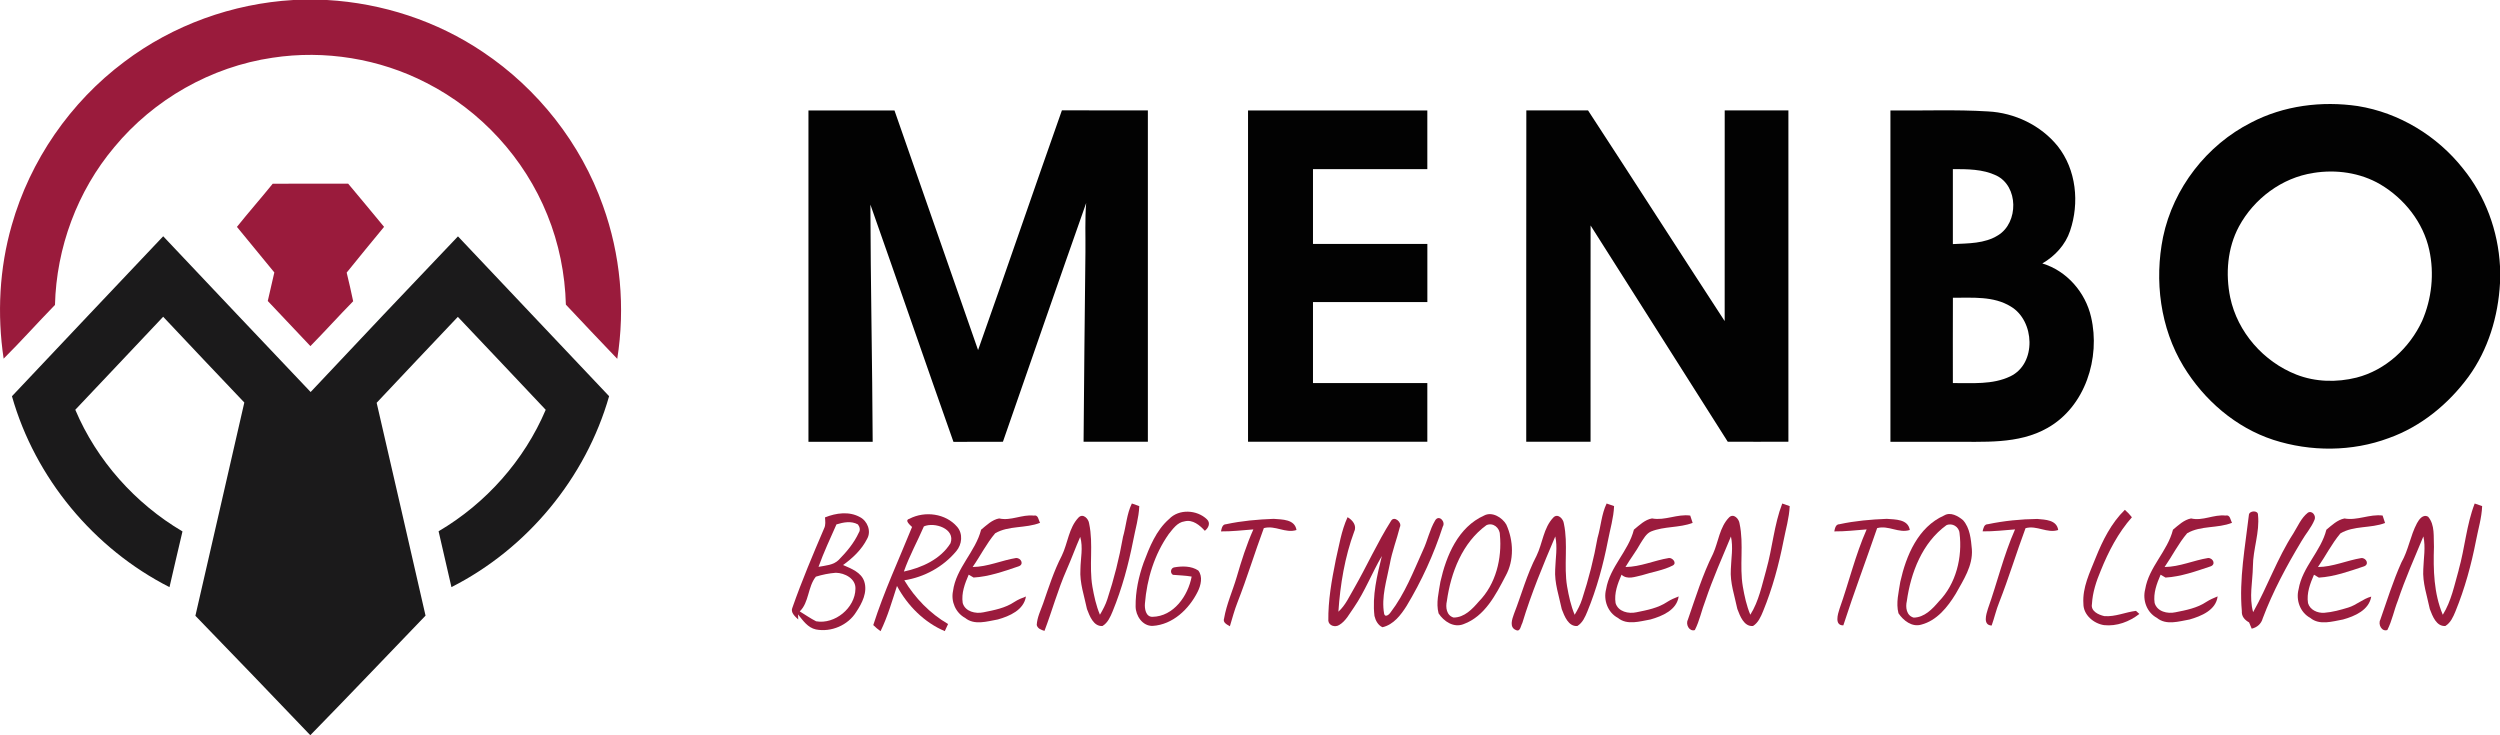
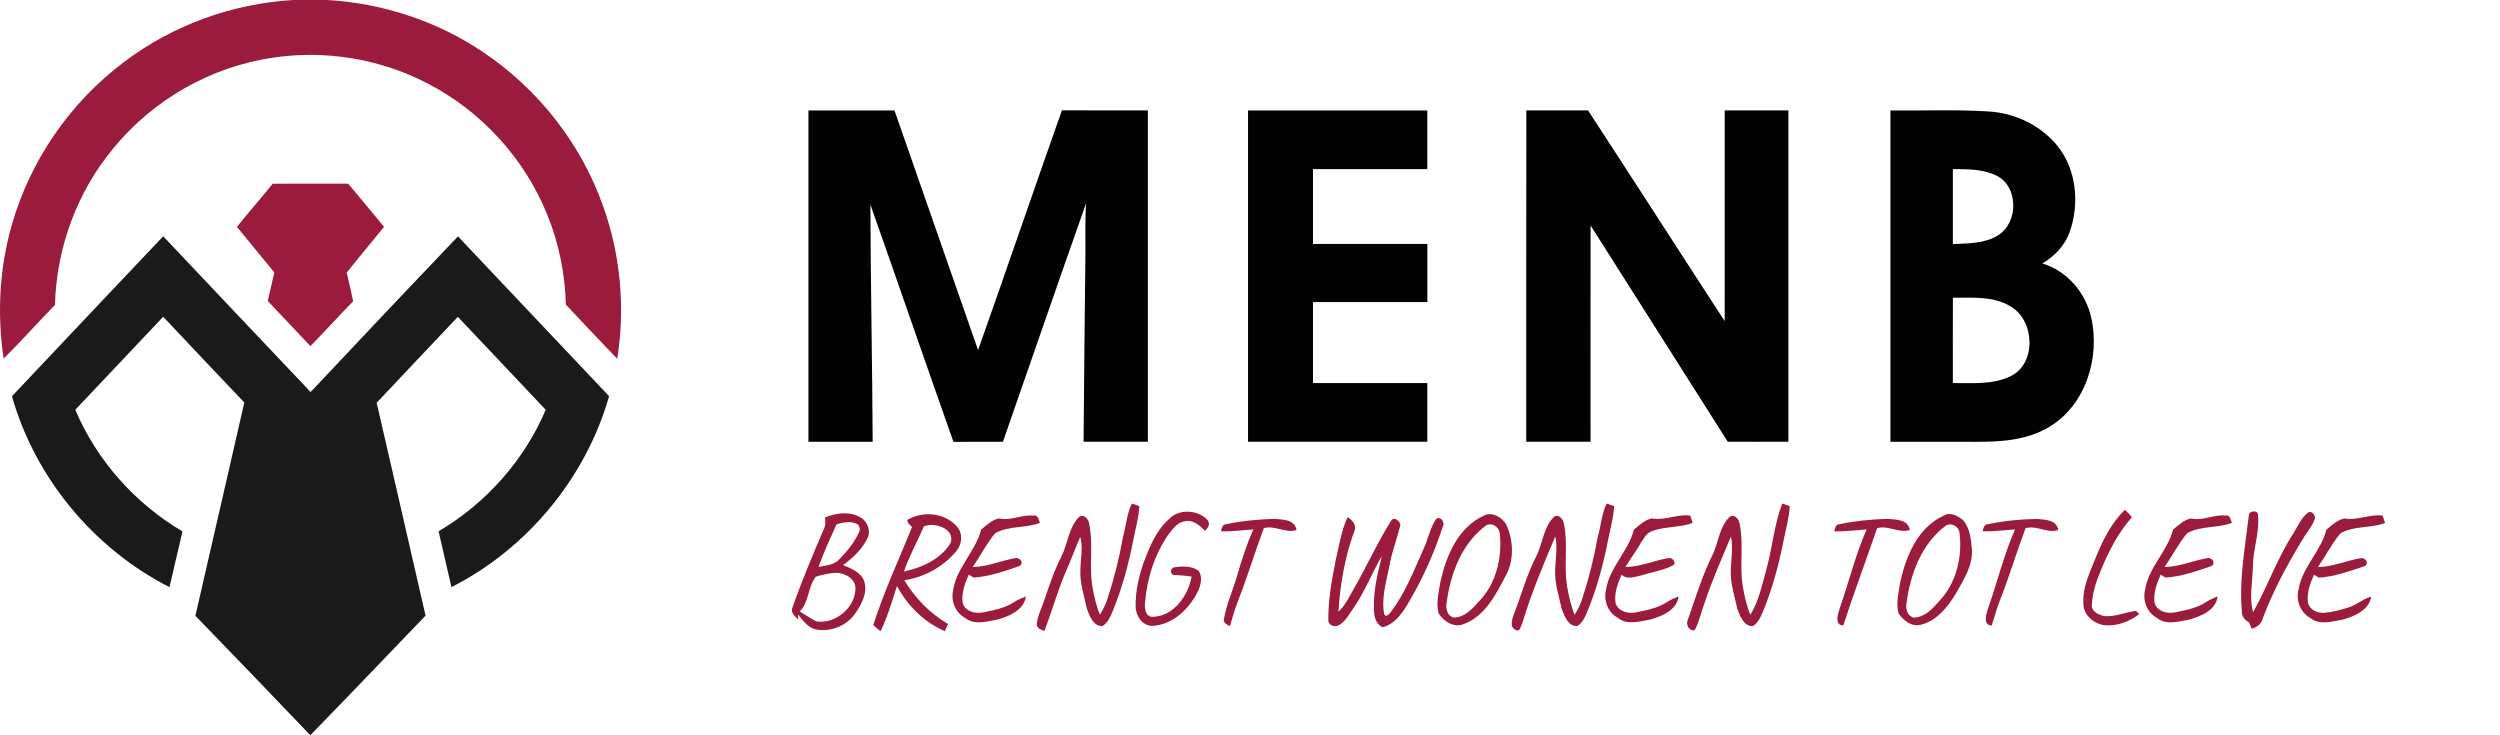
<svg xmlns="http://www.w3.org/2000/svg" id="Layer_2" data-name="Layer 2" viewBox="0 0 754.75 221.95">
  <defs>
    <style>
      .cls-1 {
        fill: #9b1b3d;
      }

      .cls-1, .cls-2, .cls-3, .cls-4 {
        stroke-width: 0px;
      }

      .cls-2 {
        fill: #9a1b3c;
      }

      .cls-3 {
        fill: #1b1a1b;
      }

      .cls-4 {
        fill: #020202;
      }
    </style>
  </defs>
  <g id="Layer_1-2" data-name="Layer 1">
    <g>
      <g>
        <g>
          <path class="cls-2" d="M88.57,0h10.16c16.72.95,33.18,6.34,47.08,15.71,16.58,11.1,29.55,27.56,36.22,46.38,5.31,14.72,6.77,30.79,4.32,46.24-5.22-5.4-10.34-10.9-15.51-16.36-.25-9.27-2.1-18.51-5.6-27.1-6.88-17.08-20.08-31.5-36.5-39.85-14.18-7.32-30.69-10-46.47-7.59-18.52,2.72-35.85,12.57-47.77,27-11.15,13.24-17.47,30.34-17.9,47.63-5.22,5.35-10.2,10.94-15.5,16.22-2-13.38-1.3-27.23,2.44-40.26,5.54-19.58,17.7-37.2,34-49.37C52.21,7.56,70.21,1.07,88.57,0Z" />
          <path class="cls-2" d="M71.53,68.5c3.52-4.41,7.26-8.64,10.8-13.03,7.59-.05,15.19-.01,22.78-.02,3.61,4.34,7.26,8.67,10.84,13.04-3.78,4.58-7.56,9.18-11.29,13.81.68,2.88,1.38,5.75,1.96,8.65-4.37,4.45-8.54,9.1-12.91,13.54-4.3-4.54-8.59-9.08-12.87-13.62.66-2.88,1.3-5.75,1.98-8.62-3.77-4.58-7.5-9.18-11.28-13.74Z" />
        </g>
        <path class="cls-3" d="M3.61,119.62c15.19-16.13,30.44-32.2,45.66-48.29,14.83,15.68,29.64,31.38,44.51,47.02,14.78-15.71,29.58-31.4,44.48-46.99,15.19,16.11,30.43,32.15,45.63,48.25-7.05,24.68-24.71,46.04-47.6,57.64-1.31-5.62-2.59-11.24-3.88-16.86,14.29-8.4,25.85-21.39,32.34-36.67-8.82-9.38-17.68-18.71-26.53-28.06-8.17,8.65-16.38,17.26-24.51,25.94,4.93,21.42,9.88,42.83,14.76,64.26-11.59,12.03-23.11,24.16-34.79,36.1-11.53-12.05-23.07-24.09-34.69-36.05,4.9-21.47,9.89-42.92,14.77-64.39-8.19-8.61-16.36-17.23-24.5-25.89-8.81,9.39-17.7,18.71-26.53,28.08,6.48,15.31,18.07,28.29,32.36,36.73-1.37,5.59-2.58,11.22-3.92,16.82-22.85-11.62-40.56-32.94-47.56-57.63Z" />
      </g>
      <g>
        <g>
-           <path class="cls-4" d="M679.62,37c9.83-5.14,21.31-6.58,32.21-4.98,12.47,2,23.94,8.99,31.75,18.86,6.76,8.32,10.61,18.84,11.17,29.52v5.08c-.55,10.05-3.57,20.1-9.53,28.28-6.06,8.24-14.33,15.03-24.03,18.49-11.11,4.15-23.62,4.17-34.87.54-11.39-3.72-20.95-12.04-27.13-22.2-7.02-11.58-8.83-25.88-6.16-39.05,3.09-14.73,13.18-27.77,26.61-34.55ZM698.39,52.22c-9.49,1.43-17.92,7.77-22.45,16.15-3.49,6.51-4.1,14.28-2.64,21.43,2.2,10.47,10.06,19.41,19.98,23.29,5.73,2.25,12.19,2.4,18.14.91,8.79-2.23,16.07-8.98,19.83-17.13,2.9-6.67,3.71-14.28,2.15-21.38-1.8-8.34-7.52-15.54-14.8-19.84-6.05-3.54-13.36-4.55-20.22-3.44Z" />
          <path class="cls-4" d="M376.77,33.35c18.05-.03,36.09-.01,54.14,0,0,5.91,0,11.81,0,17.72h-34.52c-.01,7.53,0,15.05,0,22.58,11.51,0,23.02-.01,34.53,0v17.54c-11.51,0-23.02,0-34.53,0,0,8.15,0,16.3,0,24.45,11.51,0,23.01,0,34.52,0,.01,5.91,0,11.82,0,17.72-18.05.01-36.08.01-54.13,0,0-33.34,0-66.68,0-100.02Z" />
          <path class="cls-4" d="M244.07,33.34c8.66,0,17.31-.01,25.97,0,8.37,24.13,16.87,48.22,25.24,72.35,8.54-24.09,16.79-48.28,25.31-72.38,8.65.04,17.3,0,25.95.02v100.04c-6.47,0-12.95,0-19.41,0,.18-19.04.31-38.08.56-57.13.06-4.98-.18-9.97.22-14.94-8.47,24-16.76,48.04-25.13,72.07-4.98.03-9.96-.03-14.93.04-8.44-23.85-16.66-47.78-25.08-71.64.06,23.88.58,47.75.69,71.61-6.46,0-12.92,0-19.39,0-.02-33.35,0-66.7,0-100.05Z" />
          <path class="cls-4" d="M460.77,133.37c.02-33.35-.03-66.7.03-100.05,6.2.02,12.42.01,18.62,0,13.83,21.16,27.45,42.44,41.26,63.62.03-21.2,0-42.41.01-63.61,6.41,0,12.81,0,19.23,0,0,33.34,0,66.69,0,100.02-6.11.04-12.21.02-18.31.01-13.83-21.75-27.57-43.55-41.41-65.29-.04,21.76,0,43.53-.01,65.3-6.47,0-12.95,0-19.42,0Z" />
          <path class="cls-4" d="M570.71,33.34c9.82.13,19.66-.31,29.47.3,8.04.4,15.96,4.19,21.04,10.48,5.63,7.11,6.61,17.15,3.73,25.59-1.4,4.22-4.58,7.62-8.37,9.83,7.4,2.23,13.02,8.73,14.72,16.19,2.87,12.31-1.75,27.03-13.15,33.46-8.83,5.05-19.38,4.09-29.15,4.19-6.09,0-12.19,0-18.28,0,0-33.35,0-66.69,0-100.04ZM589.57,51.05c0,7.54,0,15.09,0,22.64,4.61-.23,9.6-.1,13.66-2.67,6.22-3.81,6.2-14.86-.6-18.06-4.06-1.92-8.67-1.9-13.07-1.91ZM589.58,89.89c-.04,8.59-.01,17.17-.01,25.76,5.81-.05,11.95.56,17.36-2.04,7.98-3.82,7.38-16.78.13-21.07-5.23-3.23-11.61-2.61-17.48-2.65Z" />
        </g>
        <g>
          <path class="cls-1" d="M338.99,162.24c1-3.38,1.15-7.04,2.72-10.24.56.2,1.68.6,2.24.8-.14,3.54-1.19,6.94-1.84,10.4-1.43,7.27-3.37,14.46-6.19,21.33-.69,1.67-1.46,3.49-3.08,4.46-2.7.19-3.88-3.02-4.68-5.11-.81-3.97-2.25-7.91-1.98-12.02.04-3.26.86-6.56-.06-9.77-1.46,3.3-2.67,6.71-4.14,10.01-2.63,5.97-4.33,12.27-6.65,18.36-.97-.28-2.06-.67-2.34-1.77.12-2.28,1.16-4.36,1.92-6.47,1.69-4.88,3.26-9.84,5.64-14.44,1.84-3.77,2.08-8.43,5.08-11.56,1.36-1.35,3.02.41,3.18,1.84,1.34,6.27-.09,12.76.99,19.07.51,2.87,1.13,5.75,2.27,8.46.89-1.51,1.72-3.05,2.25-4.73,2-6.09,3.58-12.32,4.69-18.64Z" />
          <path class="cls-1" d="M482.33,162.27c.99-3.4,1.16-7.04,2.71-10.26.56.19,1.69.59,2.25.78-.14,3.54-1.19,6.95-1.85,10.42-1.42,7.27-3.37,14.47-6.19,21.34-.69,1.66-1.44,3.46-3.05,4.44-2.7.23-3.9-2.99-4.7-5.07-.83-3.99-2.25-7.94-1.99-12.06.1-3.31.75-6.63.03-9.91-3.66,8.57-7.24,17.2-9.95,26.14-.45.74-.6,2.75-1.87,2.14-2.14-.8-1.22-3.29-.66-4.87,2.29-5.85,3.9-11.98,6.82-17.57,1.84-3.77,2.08-8.43,5.08-11.56,1.34-1.37,3.01.41,3.17,1.82,1.34,6.25-.07,12.71.98,19.01.51,2.9,1.14,5.8,2.28,8.54.9-1.51,1.72-3.05,2.25-4.73,1.99-6.08,3.57-12.3,4.68-18.61Z" />
          <path class="cls-1" d="M533.24,172c1.87-6.59,2.35-13.59,4.82-19.99.56.19,1.69.59,2.25.79-.15,3.55-1.19,6.97-1.86,10.46-1.42,7.24-3.37,14.42-6.17,21.26-.69,1.67-1.45,3.47-3.05,4.47-2.74.24-3.93-3.05-4.73-5.15-.81-3.97-2.24-7.9-1.96-12.01.1-3.29.75-6.59.03-9.86-2.66,6.4-5.49,12.74-7.7,19.31-1.16,2.95-1.75,6.11-3.2,8.94-1.67.53-2.83-1.69-2.12-3.08,2.34-6.71,4.42-13.57,7.62-19.95,1.64-3.63,1.96-8.05,4.85-10.99,1.37-1.34,3,.46,3.16,1.89,1.33,6.25-.09,12.72.98,19.01.5,2.89,1.13,5.77,2.26,8.49,2.6-4.13,3.51-8.99,4.83-13.6Z" />
-           <path class="cls-1" d="M742.27,172.07c1.88-6.61,2.35-13.64,4.84-20.06.56.19,1.69.59,2.25.78-.13,3.55-1.2,6.98-1.86,10.46-1.42,7.27-3.38,14.46-6.2,21.33-.68,1.65-1.45,3.43-3.04,4.4-2.72.22-3.9-3.02-4.7-5.11-.82-3.99-2.24-7.94-1.97-12.06.1-3.29.75-6.6.03-9.87-2.66,6.42-5.5,12.79-7.71,19.39-1.16,2.92-1.74,6.06-3.17,8.87-1.71.6-2.87-1.72-2.12-3.12,2.02-5.78,3.85-11.67,6.36-17.27,2.14-3.73,2.7-8.09,4.71-11.86.63-1.17,1.84-2.83,3.37-1.94,2.11,2.47,1.58,6.07,1.75,9.1-.22,6.91-.06,14.01,2.67,20.49,2.57-4.11,3.49-8.94,4.81-13.53Z" />
          <path class="cls-1" d="M641.49,153.91c.78.68,1.49,1.43,2.13,2.25-4.15,4.69-7.06,10.31-9.39,16.08-1.36,3.22-2.48,6.59-2.67,10.1-.43,2.18,1.98,3.27,3.71,3.66,3.28.28,6.37-1.19,9.58-1.58l1.02.93c-2.99,2.34-6.84,3.79-10.66,3.38-3.14-.48-6.26-3.1-6.23-6.46-.34-4.91,1.94-9.42,3.7-13.86,2.11-5.26,4.72-10.5,8.82-14.5Z" />
          <path class="cls-1" d="M352.95,156.7c2.96-3.14,8.44-2.81,11.42.08,1.18,1.13.46,2.61-.63,3.47-1.53-1.68-3.68-3.5-6.13-2.85-2.17.29-3.48,2.25-4.76,3.82-4.33,6.13-6.61,13.57-7.2,21.01-.13,1.53.25,4,2.25,3.99,6.43-.1,10.77-6.35,11.86-12.15-1.87-.33-3.78-.36-5.66-.53-.98-.6-.63-2.12.44-2.26,2.38-.41,5.12-.44,7.21.95,1.44,1.82.79,4.51-.18,6.43-2.61,5.23-7.52,9.94-13.61,10.3-3.06.07-5.11-3.08-5.12-5.88-.05-4.5.91-8.97,2.41-13.2,1.81-4.76,3.76-9.74,7.69-13.18Z" />
          <path class="cls-1" d="M678.94,155.45c.09-1.31,2.82-1.49,2.75,0,.56,5.26-1.52,10.34-1.54,15.59-.07,4.58-1.2,9.27.07,13.77,4.35-7.74,7.29-16.28,12.14-23.76,1.35-2.16,2.34-4.66,4.39-6.27,1.29-.77,2.53.92,2.02,2.1-.94,2.37-2.7,4.3-3.96,6.51-4.49,7.46-8.63,15.16-11.7,23.32-.43,1.63-1.72,2.72-3.32,3.09-.2-.47-.6-1.42-.79-1.89-1.31-.73-2.31-1.81-2.19-3.41-.85-9.72,1.01-19.42,2.13-29.04Z" />
          <path class="cls-1" d="M249.07,156.2c3.33-1.34,7.3-1.9,10.56-.08,2.26,1.16,3.47,4.26,2.16,6.54-1.63,3.26-4.35,5.82-7.27,7.92,2.46,1.08,5.49,2.18,6.41,4.99,1.02,3.23-.66,6.53-2.43,9.17-2.46,4.02-7.57,6.19-12.17,5.29-2.46-.52-3.93-2.72-5.4-4.54l.06,1.53c-.97-.91-2.46-2.15-1.73-3.65,2.83-8.08,6.17-15.96,9.53-23.82.54-1.06.35-2.23.28-3.35ZM252.52,158.33c-1.87,4.24-3.85,8.43-5.41,12.8,2.1-.41,4.51-.49,6.11-2.11,2.37-2.41,4.61-5.07,6.03-8.17.57-.83.31-1.79-.25-2.53-2.02-1.13-4.4-.64-6.49,0ZM246.3,174.11c-2.43,3-2.05,7.83-4.86,10.47,1.64,1,3.23,2.12,4.95,2.99,5.65.99,11.78-4.03,11.87-9.8.14-3.09-3.25-4.81-5.93-4.85-2.05.16-4.08.57-6.03,1.18Z" />
          <path class="cls-1" d="M274.57,156.61c4.64-2.42,10.93-1.61,14.39,2.43,1.82,2.09,1.48,5.36-.28,7.38-3.93,4.71-9.62,7.83-15.67,8.77,3.26,5.38,7.76,10.03,13.21,13.2-.25.54-.75,1.61-.99,2.15-6.2-2.61-11.29-7.75-14.43-13.64-1.49,4.6-2.83,9.29-4.96,13.65-.79-.55-1.52-1.16-2.2-1.84,3.23-10.12,7.73-19.78,11.71-29.62-.53-.52-2.44-2.05-.78-2.47ZM278.92,158.92c-1.97,4.56-4.41,8.94-6.04,13.63,5.41-1.14,11.08-3.72,14.08-8.55,1.58-4.4-4.89-6.48-8.04-5.08Z" />
          <path class="cls-1" d="M301.65,156.52c3.54.8,6.87-1.26,10.44-.86,1.39-.34,1.4,1.34,1.91,2.17-4.35,1.75-9.47.76-13.57,3.18-2.63,3.11-4.46,6.82-6.79,10.17,4.53-.05,8.73-2.01,13.15-2.73,1.49,0,2.44,1.96.72,2.53-4.4,1.48-8.93,3.11-13.58,3.38-.37-.22-1.11-.66-1.48-.87-1.16,2.68-2.26,5.58-1.81,8.56.76,2.61,3.87,3.31,6.23,2.81,3.23-.65,6.6-1.27,9.38-3.14,1.08-.71,2.28-1.19,3.48-1.64-.64,4.1-4.96,5.94-8.5,6.94-3.21.56-7.05,1.84-9.86-.47-2.85-1.54-4.32-4.94-3.66-8.09.9-6.98,6.81-11.9,8.49-18.55,1.64-1.34,3.32-3.02,5.47-3.4Z" />
          <path class="cls-1" d="M448.09,155.62c2.39-1.25,5.41.6,6.66,2.73,2.2,4.86,2.43,10.81-.23,15.56-2.95,5.66-6.26,12.15-12.63,14.5-2.96,1.22-6-.79-7.58-3.23-.83-3.14.07-6.43.55-9.55,1.77-7.9,5.37-16.51,13.24-20.01ZM448.77,158.54c-7.28,5.26-10.75,14.29-11.96,22.91-.43,1.89-.13,4.36,2.04,4.99,3.26-.02,5.64-2.56,7.62-4.85,5.13-5.22,7.03-13.01,6.35-20.14,0-2.06-2.02-3.8-4.04-2.91Z" />
          <path class="cls-1" d="M498.78,156.52c3.87.72,7.56-1.4,11.5-.87.18.55.55,1.66.73,2.21-4.05,1.54-8.56.97-12.59,2.61-1.48.66-2.25,2.21-3.11,3.5-1.37,2.5-3.14,4.75-4.58,7.21,4.52-.04,8.72-2.01,13.14-2.72,1.02-.1,2.46,1.46,1.2,2.23-2.91,1.52-6.25,1.96-9.35,2.97-2.02.42-4.43,1.47-6.18-.16-1.16,2.68-2.27,5.59-1.8,8.57.78,2.61,3.9,3.3,6.28,2.78,3.21-.65,6.56-1.28,9.33-3.14,1.07-.69,2.25-1.19,3.44-1.65-.57,4.13-4.97,5.95-8.51,6.96-3.2.55-7.02,1.83-9.83-.47-3.08-1.63-4.43-5.38-3.57-8.67,1.11-6.72,6.77-11.5,8.39-17.97,1.65-1.35,3.34-3.03,5.49-3.4Z" />
          <path class="cls-1" d="M586.94,155.62c1.91-1.16,4.2.16,5.7,1.42,2.11,2.37,2.39,5.77,2.67,8.8.34,4.98-2.57,9.28-4.88,13.44-2.43,3.98-5.69,8.08-10.41,9.3-2.8.82-5.41-1.25-6.87-3.43-.81-3.12.08-6.38.55-9.5,1.76-7.9,5.35-16.52,13.22-20.02ZM587.62,158.56c-7.27,5.26-10.74,14.28-11.95,22.9-.44,1.89-.13,4.4,2.08,5,3.23-.06,5.6-2.56,7.56-4.85,5.24-5.35,7.19-13.38,6.27-20.67-.15-1.91-2.2-3.17-3.96-2.38Z" />
          <path class="cls-1" d="M661.5,156.52c3.52.83,6.84-1.27,10.39-.87,1.42-.36,1.45,1.32,1.96,2.18-4.35,1.75-9.45.76-13.56,3.17-2.64,3.11-4.48,6.83-6.8,10.18,4.52-.05,8.72-2,13.14-2.72,1.52-.02,2.44,1.99.68,2.55-4.38,1.46-8.9,3.09-13.54,3.36-.37-.22-1.11-.65-1.48-.87-1.16,2.67-2.25,5.57-1.81,8.53.75,2.63,3.89,3.34,6.27,2.82,3.22-.64,6.58-1.28,9.35-3.14,1.07-.68,2.22-1.19,3.4-1.66-.49,4.16-4.96,5.97-8.48,6.98-3.21.56-7.04,1.83-9.85-.49-3.05-1.63-4.39-5.35-3.54-8.63,1.1-6.73,6.77-11.51,8.39-17.99,1.64-1.35,3.31-2.99,5.46-3.4Z" />
          <path class="cls-1" d="M707.76,156.52c3.89.73,7.6-1.38,11.55-.88.19.56.55,1.69.74,2.25-4.34,1.67-9.41.73-13.48,3.14-2.62,3.11-4.46,6.82-6.78,10.16,4.52-.05,8.71-2,13.13-2.72,1.52-.04,2.45,1.99.69,2.54-4.39,1.46-8.9,3.1-13.54,3.37-.37-.22-1.11-.65-1.48-.87-1.16,2.68-2.27,5.58-1.8,8.56.6,2.08,2.87,3.07,4.91,2.93,2.46-.19,4.87-.86,7.23-1.58,2.49-.75,4.43-2.64,6.95-3.31-.68,4.09-4.99,5.93-8.54,6.92-3.21.57-7.06,1.84-9.87-.49-3.06-1.64-4.39-5.38-3.52-8.66,1.12-6.7,6.77-11.48,8.38-17.95,1.63-1.35,3.3-2.97,5.43-3.4Z" />
          <path class="cls-1" d="M370.21,158.25c4.7-1.01,9.51-1.43,14.3-1.61,2.55.21,6.38.08,6.9,3.37-3.33,1.09-6.44-1.52-9.86-.57-2.76,7.42-5.05,15.01-7.94,22.38-.93,2.36-1.58,4.82-2.31,7.25-.84-.51-2.22-1.11-1.75-2.35.74-4.32,2.59-8.34,3.82-12.53,1.42-4.88,2.95-9.73,5.02-14.36-3.26.25-6.51.63-9.78.6.23-.9.37-2.19,1.61-2.17Z" />
          <path class="cls-1" d="M403.22,169.25c1.04-4.4,1.7-8.97,3.61-13.11,1.48.84,2.86,2.5,2.02,4.29-2.87,7.75-4.23,16.01-4.79,24.24,2.16-1.94,3.31-4.64,4.76-7.09,3.84-6.7,7.01-13.8,11.15-20.34.94-1.64,3.42.52,2.64,1.91-.93,3.73-2.35,7.32-3.02,11.11-.94,4.94-2.63,9.97-1.72,15.04.28,1.27,1.6.17,1.93-.4,4.32-5.64,6.9-12.33,9.79-18.76,1.4-2.93,2-6.2,3.67-9,1.13-1.93,3.27.39,2.31,1.85-2.7,8.35-6.39,16.41-10.92,23.94-1.72,2.73-3.97,5.68-7.28,6.43-1.35-.59-2.1-2.04-2.42-3.4-.72-6.14.79-12.18,2.23-18.1-2.98,5.09-5.1,10.66-8.44,15.54-1.34,1.84-2.4,4.08-4.43,5.28-1.18.77-3.08.28-3.29-1.24-.08-6.13,1-12.21,2.21-18.2Z" />
          <path class="cls-1" d="M555.38,158.25c4.67-1.01,9.47-1.43,14.24-1.61,2.56.2,6.42.07,6.95,3.36-3.33,1.08-6.44-1.5-9.86-.56-3.37,9.8-7.02,19.51-10.21,29.36-2.72.04-1.68-3.37-1.15-5,2.83-7.96,4.77-16.23,8.19-23.97-3.26.25-6.5.63-9.77.6.21-.91.38-2.19,1.61-2.17Z" />
          <path class="cls-1" d="M600.18,158.25c4.88-1.02,9.88-1.52,14.86-1.58,2.41.22,5.88.26,6.33,3.34-3.33,1.1-6.44-1.51-9.86-.55-2.76,7.41-5.05,14.99-7.94,22.36-.93,2.28-1.46,4.7-2.29,7.03-2.7-.1-1.65-3.38-1.13-5.05,2.83-7.96,4.77-16.23,8.19-23.97-3.26.25-6.52.63-9.79.59.23-.9.4-2.18,1.63-2.17Z" />
        </g>
      </g>
    </g>
  </g>
</svg>